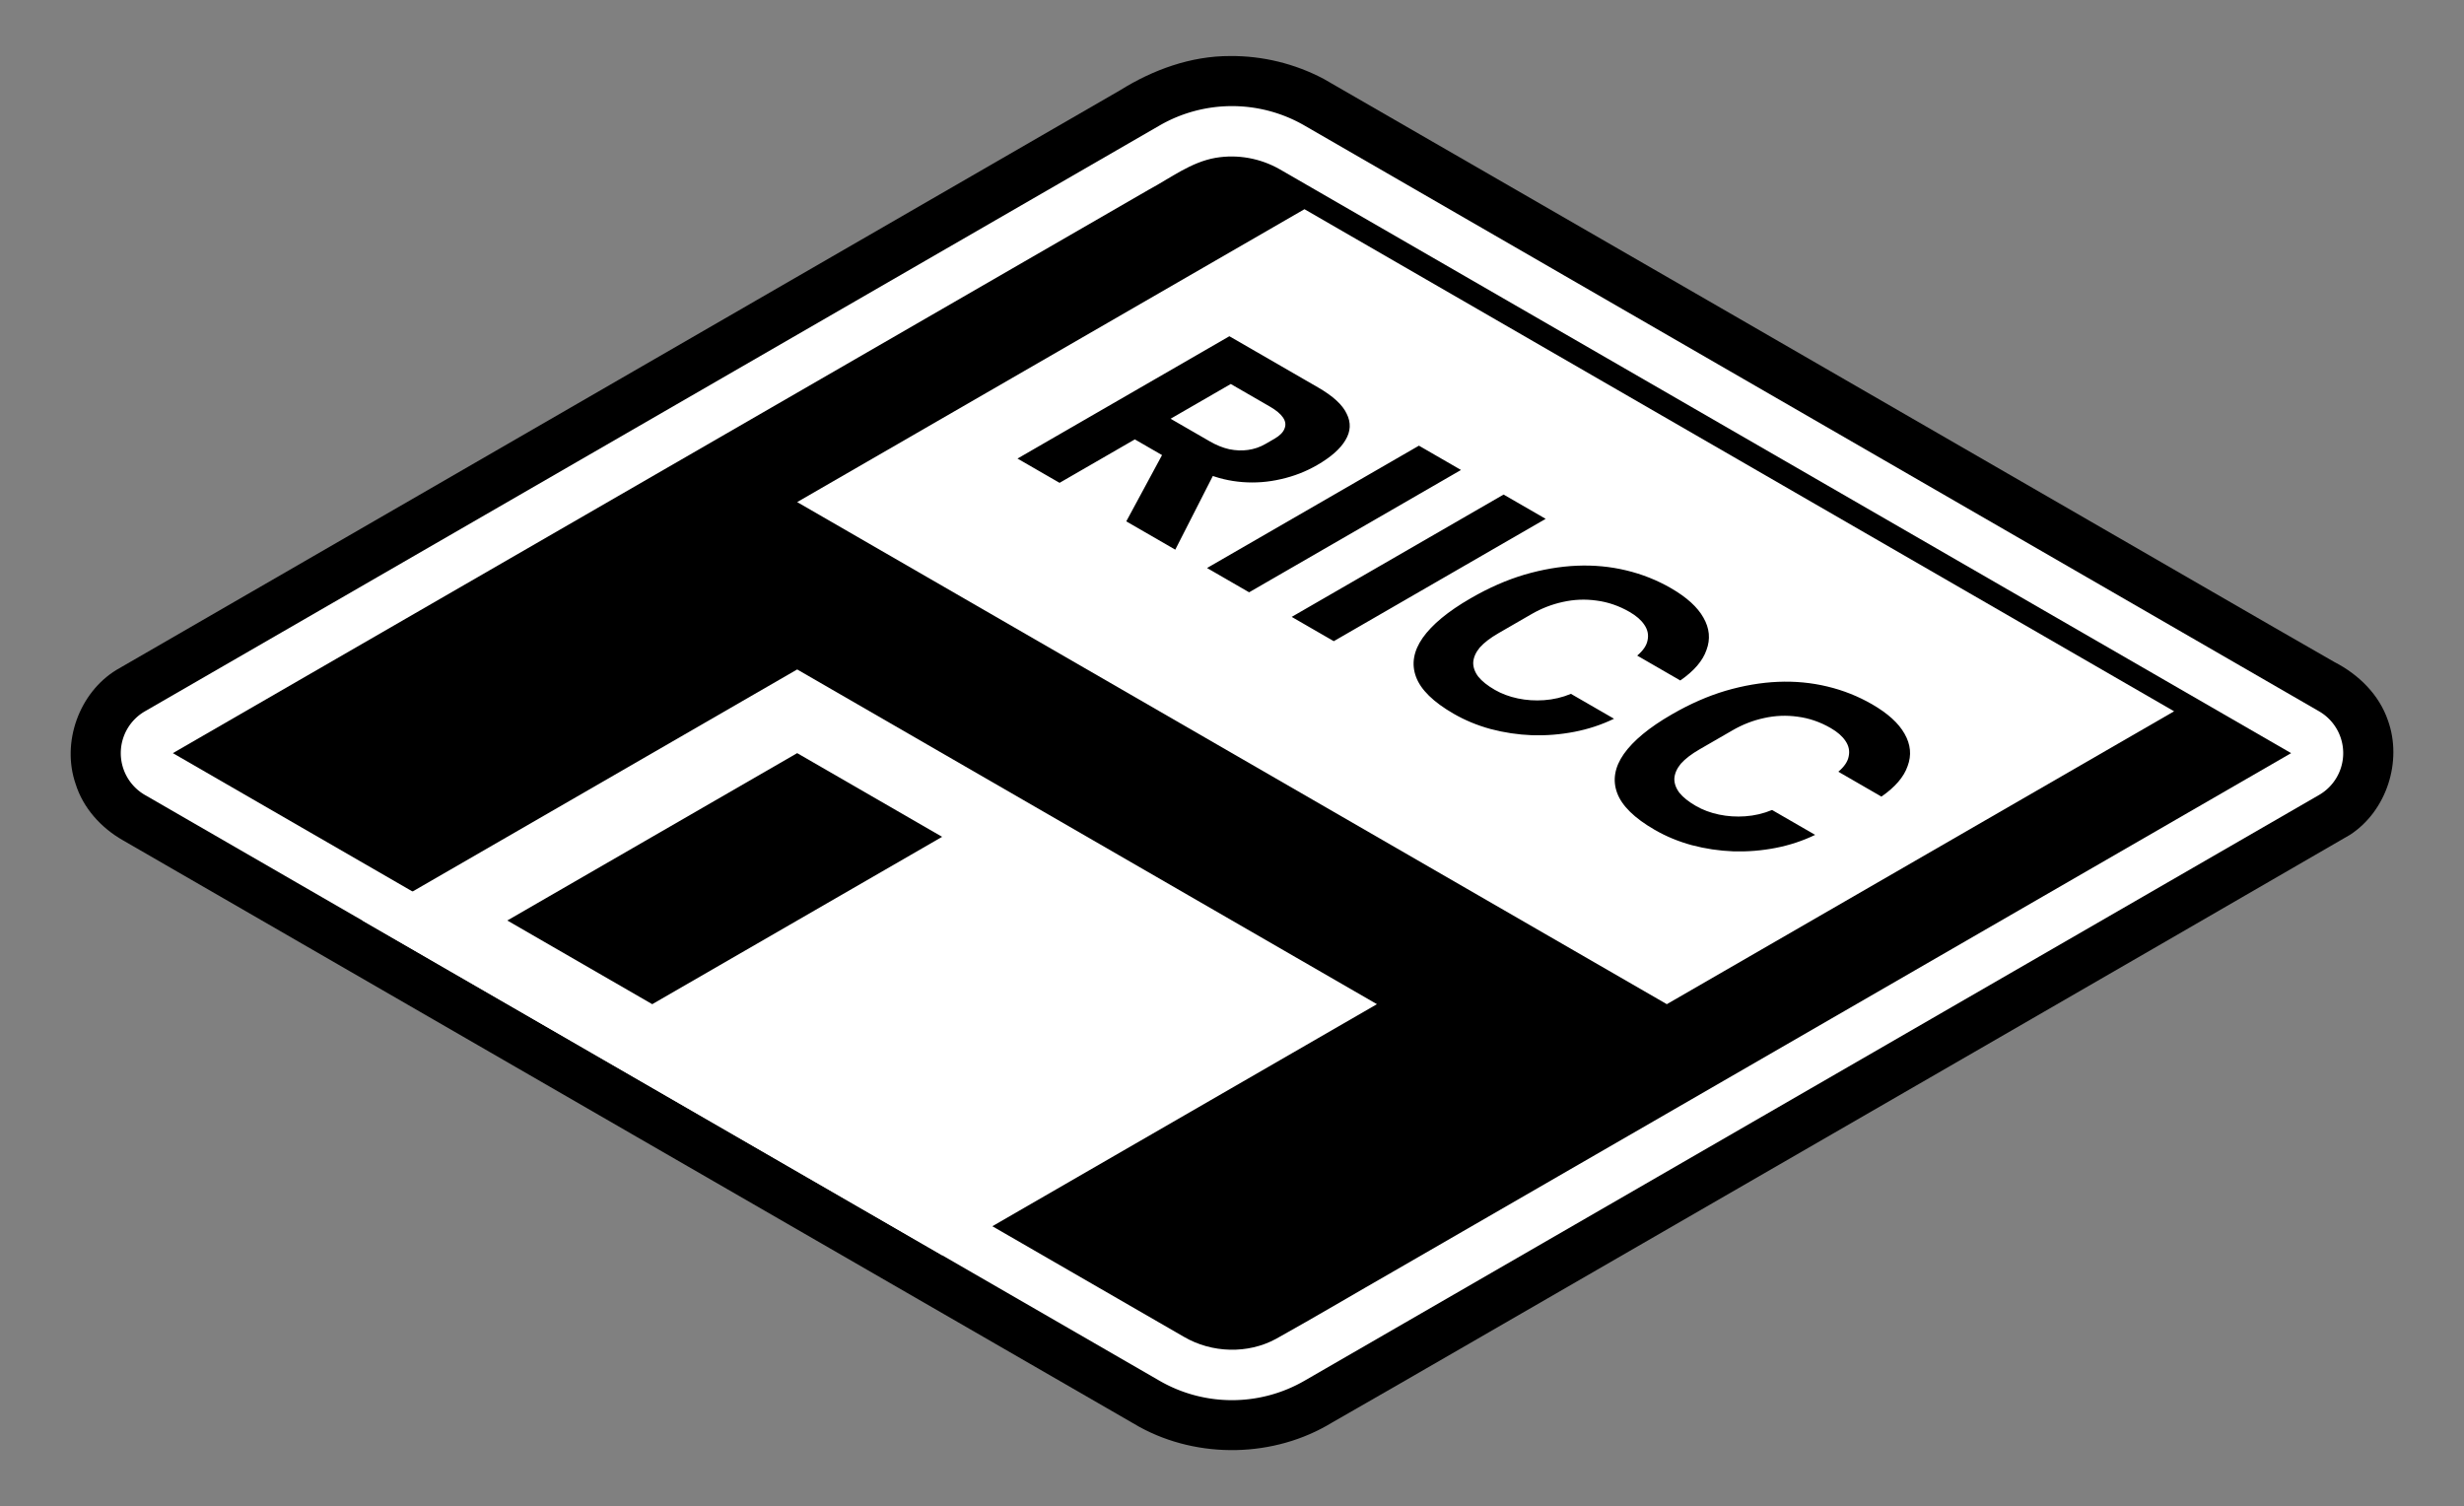
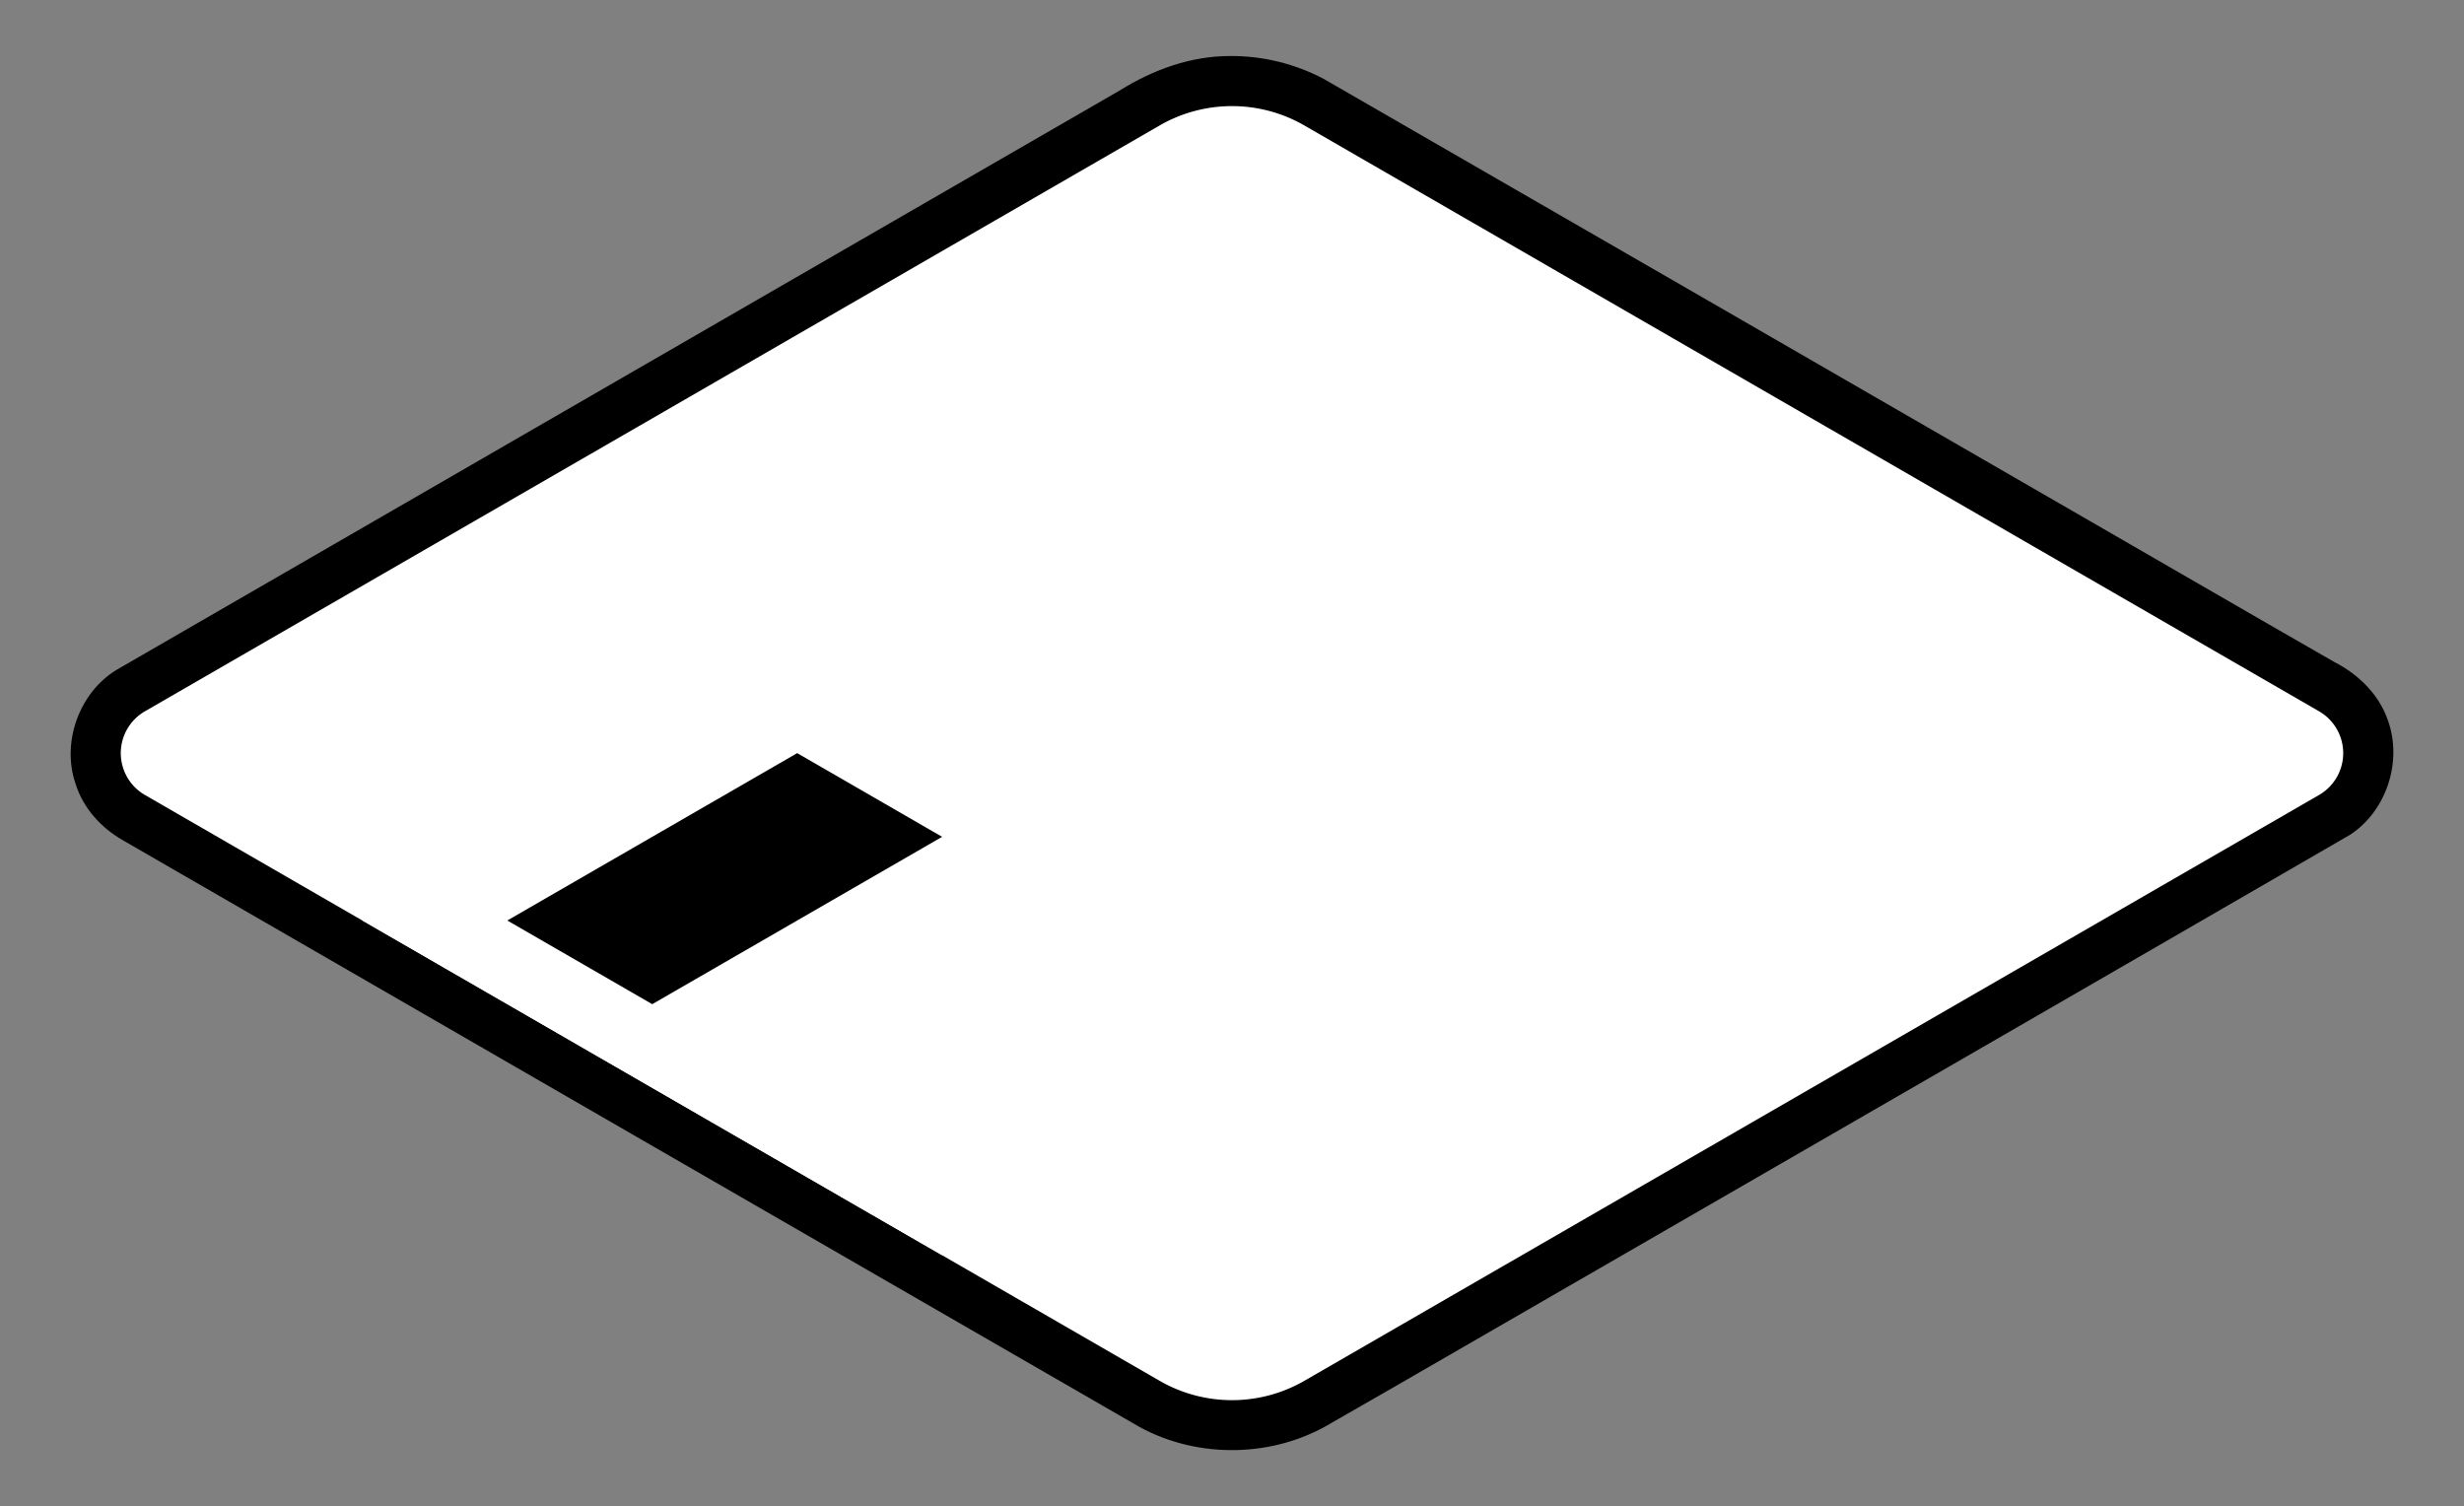
<svg xmlns="http://www.w3.org/2000/svg" version="1.1" id="svg1" width="294.449" height="180" viewBox="0 0 294.449 180">
  <rect x="0" y="0" width="294.449" height="180" fill="#808080" stroke="none" />
  <defs id="defs1" />
  <g id="layer2" transform="translate(0,5)">
    <rect style="display:inline;fill:none;stroke-width:10.933;stroke-linecap:round;stroke-linejoin:round" id="rect6" width="294.449" height="180" x="0" y="-5" />
    <path id="path3" style="font-variation-settings:'wdth' 85;display:inline;fill:#000000;fill-opacity:1;stroke-width:0;stroke-linecap:square" d="m 207.621,36.697 c -4.684,-0.016 -9.239,1.645 -13.165,4.099 -39.971,23.087 -79.95,46.161 -119.916,69.257 -4.473,2.734 -6.597,8.682 -4.88,13.632 0.9,2.884 3.042,5.24 5.641,6.723 40.503,23.369 80.986,46.768 121.5,70.117 7.046,3.854 16.104,3.671 22.97,-0.508 10.561,-6.037 21.073,-12.159 31.617,-18.227 30.03,-17.344 60.076,-34.661 90.083,-52.043 4.357,-2.851 6.27,-8.783 4.508,-13.663 -1.049,-3.074 -3.498,-5.481 -6.348,-6.945 C 329.854,103.542 320.115,97.877 310.352,92.255 279.834,74.64 249.325,57.012 218.792,39.421 215.369,37.612 211.494,36.66 207.621,36.697 Z" transform="translate(-60.622,-35)" />
    <path style="font-variation-settings:'wdth' 85;display:inline;fill:#ffffff;fill-opacity:1;stroke-width:0;stroke-linecap:square" d="M 77.942,115 199.186,45 a 17.321,17.321 7.1619727e-7 0 1 17.32,0 L 337.75,115 a 5.774,5.774 90 0 1 0,10 l -121.244,70 a 17.321,17.321 180 0 1 -17.321,0 L 77.942,125 a 5.774,5.774 90 0 1 0,-10 z" id="path17" transform="translate(-60.622,-35)" />
-     <path id="path8" style="font-variation-settings:'wdth' 85;display:inline;fill:#000000;fill-opacity:1;stroke-width:0;stroke-linecap:square" d="m 205.887,48.861 c -2.945,0.512 -5.356,2.392 -7.932,3.776 C 159.063,75.091 120.171,97.546 81.279,120 c 40.279,23.251 80.551,46.515 120.835,69.758 3.317,1.935 7.62,2.075 11.004,0.229 4.753,-2.647 9.432,-5.431 14.156,-8.131 C 262.987,161.237 298.7,140.618 334.412,120 294.137,96.752 253.868,73.49 213.588,50.25 c -2.322,-1.335 -5.058,-1.839 -7.702,-1.389 z" transform="translate(-60.622,-35)" />
-     <path style="font-variation-settings:'wdth' 85;display:inline;fill:#ffffff;fill-opacity:1;stroke:none;stroke-width:0;stroke-linecap:butt;stroke-dasharray:none;stroke-opacity:1" d="m 216.506,55 -60.622,35 L 259.808,150 320.429,115 Z" id="path12" transform="translate(-60.622,-35)" />
    <path style="font-variation-settings:'wdth' 85;display:inline;fill:#ffffff;fill-opacity:1;stroke:none;stroke-width:0;stroke-linecap:butt;stroke-dasharray:none;stroke-opacity:1" d="m 103.923,140 51.962,-30 69.282,40 -51.962,30 z" id="path13" transform="translate(-60.622,-35)" />
    <path style="font-variation-settings:'wdth' 85;display:inline;fill:#000000;fill-opacity:1;stroke:none;stroke-width:0;stroke-linecap:butt;stroke-dasharray:none;stroke-opacity:1" d="m 155.885,120 17.321,10 -34.641,20 -17.32,-10 z" id="path14" transform="translate(-60.622,-35)" />
-     <path d="m 182.213,84.799 25.321,-14.619 10.607,6.124 c 1.778,1.027 2.914,2.07 3.407,3.13 0.537,1.059 0.488,2.113 -0.146,3.164 -0.611,1.037 -1.739,2.031 -3.383,2.98 -1.343,0.775 -2.782,1.335 -4.317,1.678 -1.515,0.355 -3.047,0.473 -4.598,0.354 -1.55,-0.12 -3.021,-0.474 -4.412,-1.063 l 1.21,-0.344 -4.834,9.482 -5.856,-3.381 4.275,-7.92 -3.679,-2.124 4.272,-2.467 5.12,2.956 c 0.777,0.448 1.546,0.759 2.309,0.932 0.786,0.16 1.532,0.189 2.238,0.089 0.749,-0.102 1.448,-0.34 2.096,-0.715 l 1.077,-0.622 c 0.648,-0.374 1.051,-0.784 1.207,-1.228 0.177,-0.433 0.116,-0.869 -0.184,-1.31 -0.3,-0.44 -0.818,-0.873 -1.553,-1.298 l -5.518,-3.186 1.8,-0.084 -21.431,12.373 z m 22.651,13.078 25.321,-14.619 5.028,2.903 -25.321,14.619 z m 10.117,5.841 25.321,-14.619 5.028,2.903 -25.321,14.619 z m 19.335,11.564 c -2.412,-1.392 -3.904,-2.856 -4.476,-4.389 -0.573,-1.534 -0.307,-3.092 0.798,-4.673 1.128,-1.595 3.023,-3.161 5.686,-4.699 l 0.104,-0.06 c 2.13,-1.23 4.25,-2.159 6.359,-2.786 2.152,-0.629 4.243,-0.986 6.271,-1.072 2.028,-0.086 3.995,0.101 5.9,0.559 1.905,0.458 3.685,1.165 5.34,2.121 1.88,1.086 3.176,2.261 3.886,3.527 0.731,1.277 0.852,2.564 0.365,3.86 -0.444,1.295 -1.487,2.51 -3.13,3.648 l -5.15,-2.974 c 0.716,-0.602 1.13,-1.219 1.242,-1.85 0.135,-0.644 0.005,-1.254 -0.389,-1.829 -0.373,-0.563 -0.959,-1.075 -1.756,-1.535 -1.267,-0.732 -2.586,-1.186 -3.957,-1.362 -1.347,-0.19 -2.689,-0.135 -4.024,0.164 -1.312,0.285 -2.558,0.769 -3.739,1.451 l -3.96,2.286 c -0.973,0.561 -1.718,1.134 -2.237,1.716 -0.475,0.581 -0.734,1.167 -0.776,1.758 -0.019,0.577 0.18,1.147 0.597,1.708 0.44,0.548 1.1,1.076 1.979,1.583 0.818,0.472 1.736,0.815 2.755,1.029 1.019,0.214 2.065,0.283 3.137,0.207 1.116,-0.078 2.185,-0.329 3.208,-0.755 l 5.15,2.974 c -1.489,0.718 -3.065,1.239 -4.728,1.562 -1.663,0.323 -3.35,0.459 -5.06,0.408 -1.687,-0.065 -3.343,-0.312 -4.968,-0.743 -1.582,-0.432 -3.057,-1.043 -4.427,-1.834 z m 24.035,13.877 c -2.412,-1.392 -3.904,-2.856 -4.476,-4.389 -0.573,-1.534 -0.307,-3.092 0.798,-4.673 1.128,-1.595 3.023,-3.161 5.686,-4.699 l 0.104,-0.06 c 2.13,-1.23 4.25,-2.159 6.359,-2.786 2.152,-0.629 4.243,-0.986 6.271,-1.072 2.028,-0.086 3.995,0.101 5.9,0.559 1.905,0.458 3.685,1.165 5.34,2.121 1.88,1.086 3.176,2.261 3.886,3.527 0.731,1.277 0.852,2.564 0.365,3.86 -0.444,1.295 -1.487,2.51 -3.13,3.648 l -5.15,-2.974 c 0.716,-0.602 1.13,-1.219 1.242,-1.85 0.135,-0.644 0.005,-1.254 -0.389,-1.829 -0.373,-0.563 -0.959,-1.075 -1.756,-1.535 -1.267,-0.732 -2.586,-1.186 -3.957,-1.362 -1.347,-0.19 -2.689,-0.135 -4.024,0.164 -1.312,0.285 -2.558,0.769 -3.739,1.451 l -3.96,2.286 c -0.973,0.561 -1.718,1.134 -2.237,1.716 -0.475,0.581 -0.734,1.167 -0.776,1.758 -0.019,0.577 0.18,1.147 0.597,1.708 0.44,0.548 1.1,1.076 1.979,1.583 0.818,0.472 1.736,0.815 2.755,1.029 1.019,0.214 2.065,0.283 3.137,0.207 1.116,-0.078 2.185,-0.329 3.208,-0.755 l 5.15,2.974 c -1.489,0.718 -3.065,1.239 -4.728,1.562 -1.663,0.323 -3.35,0.459 -5.06,0.408 -1.687,-0.065 -3.343,-0.312 -4.968,-0.743 -1.582,-0.432 -3.057,-1.043 -4.427,-1.834 z" id="text1" style="font-weight:bold;font-size:64px;line-height:1;font-family:'Hubot Sans';-inkscape-font-specification:'Hubot Sans Bold';letter-spacing:0px;word-spacing:0px;display:inline;stroke-width:0" aria-label="RIICC" transform="translate(-60.622,-35)" />
  </g>
</svg>